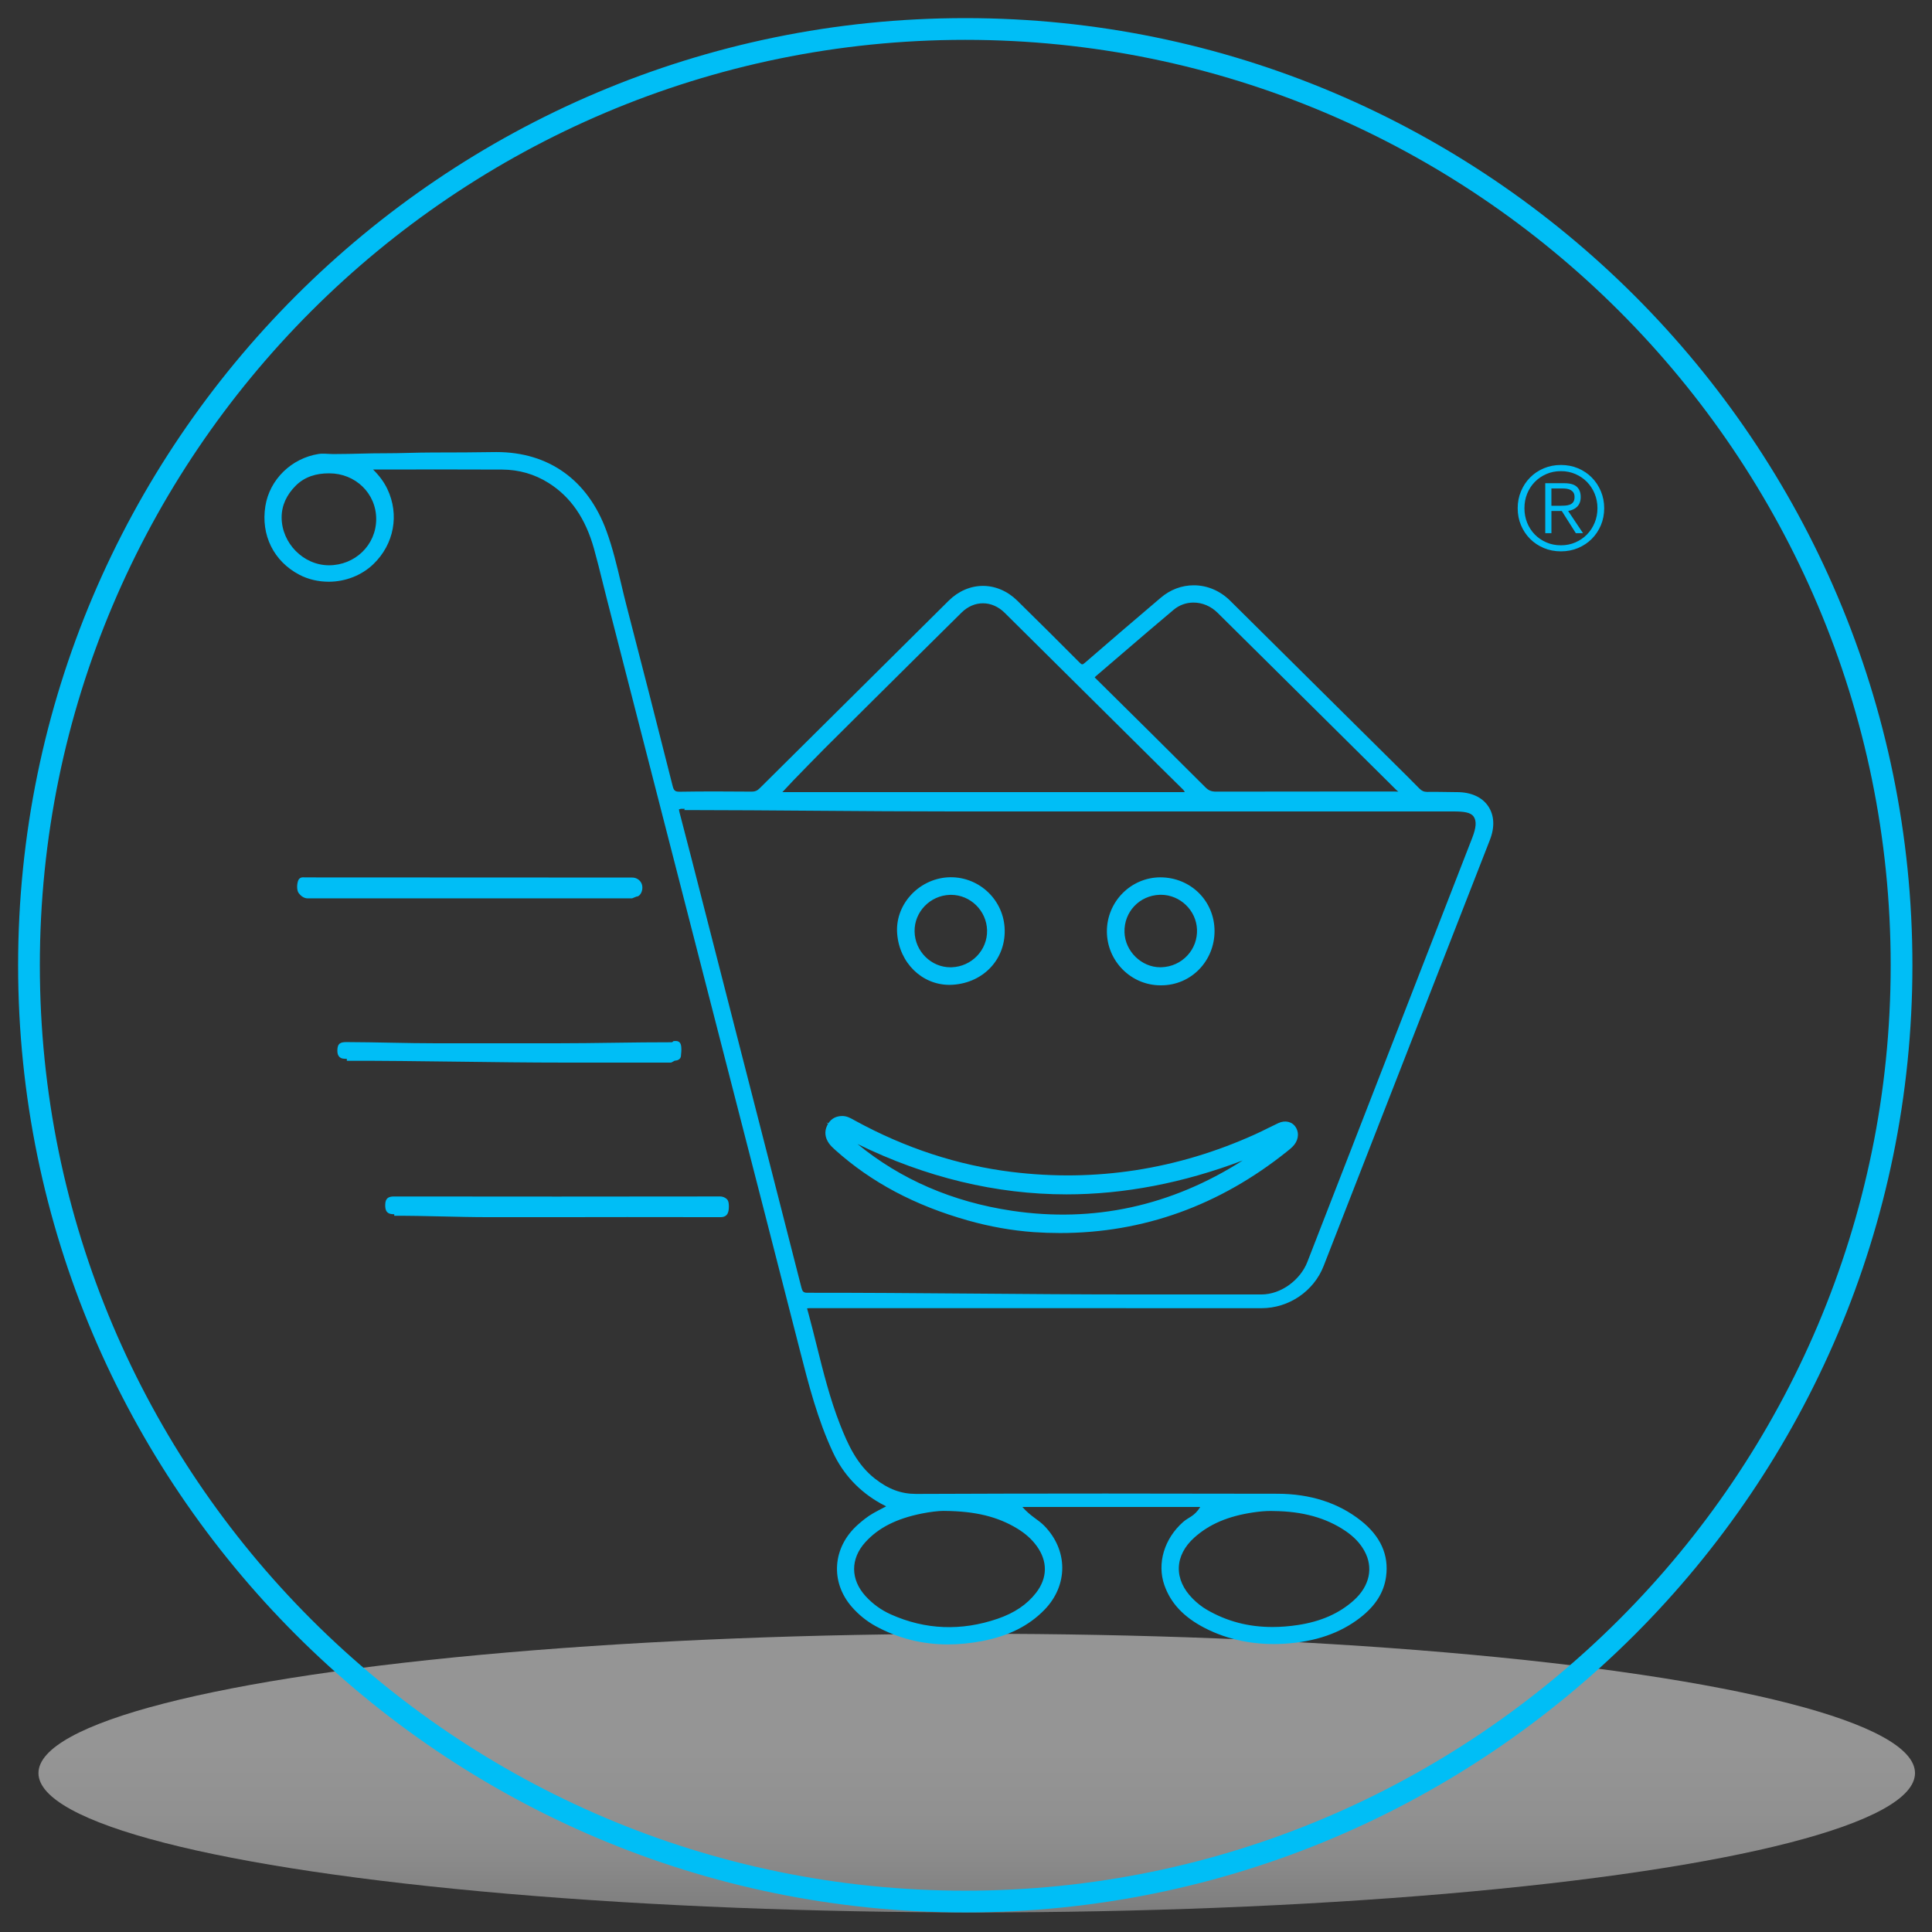
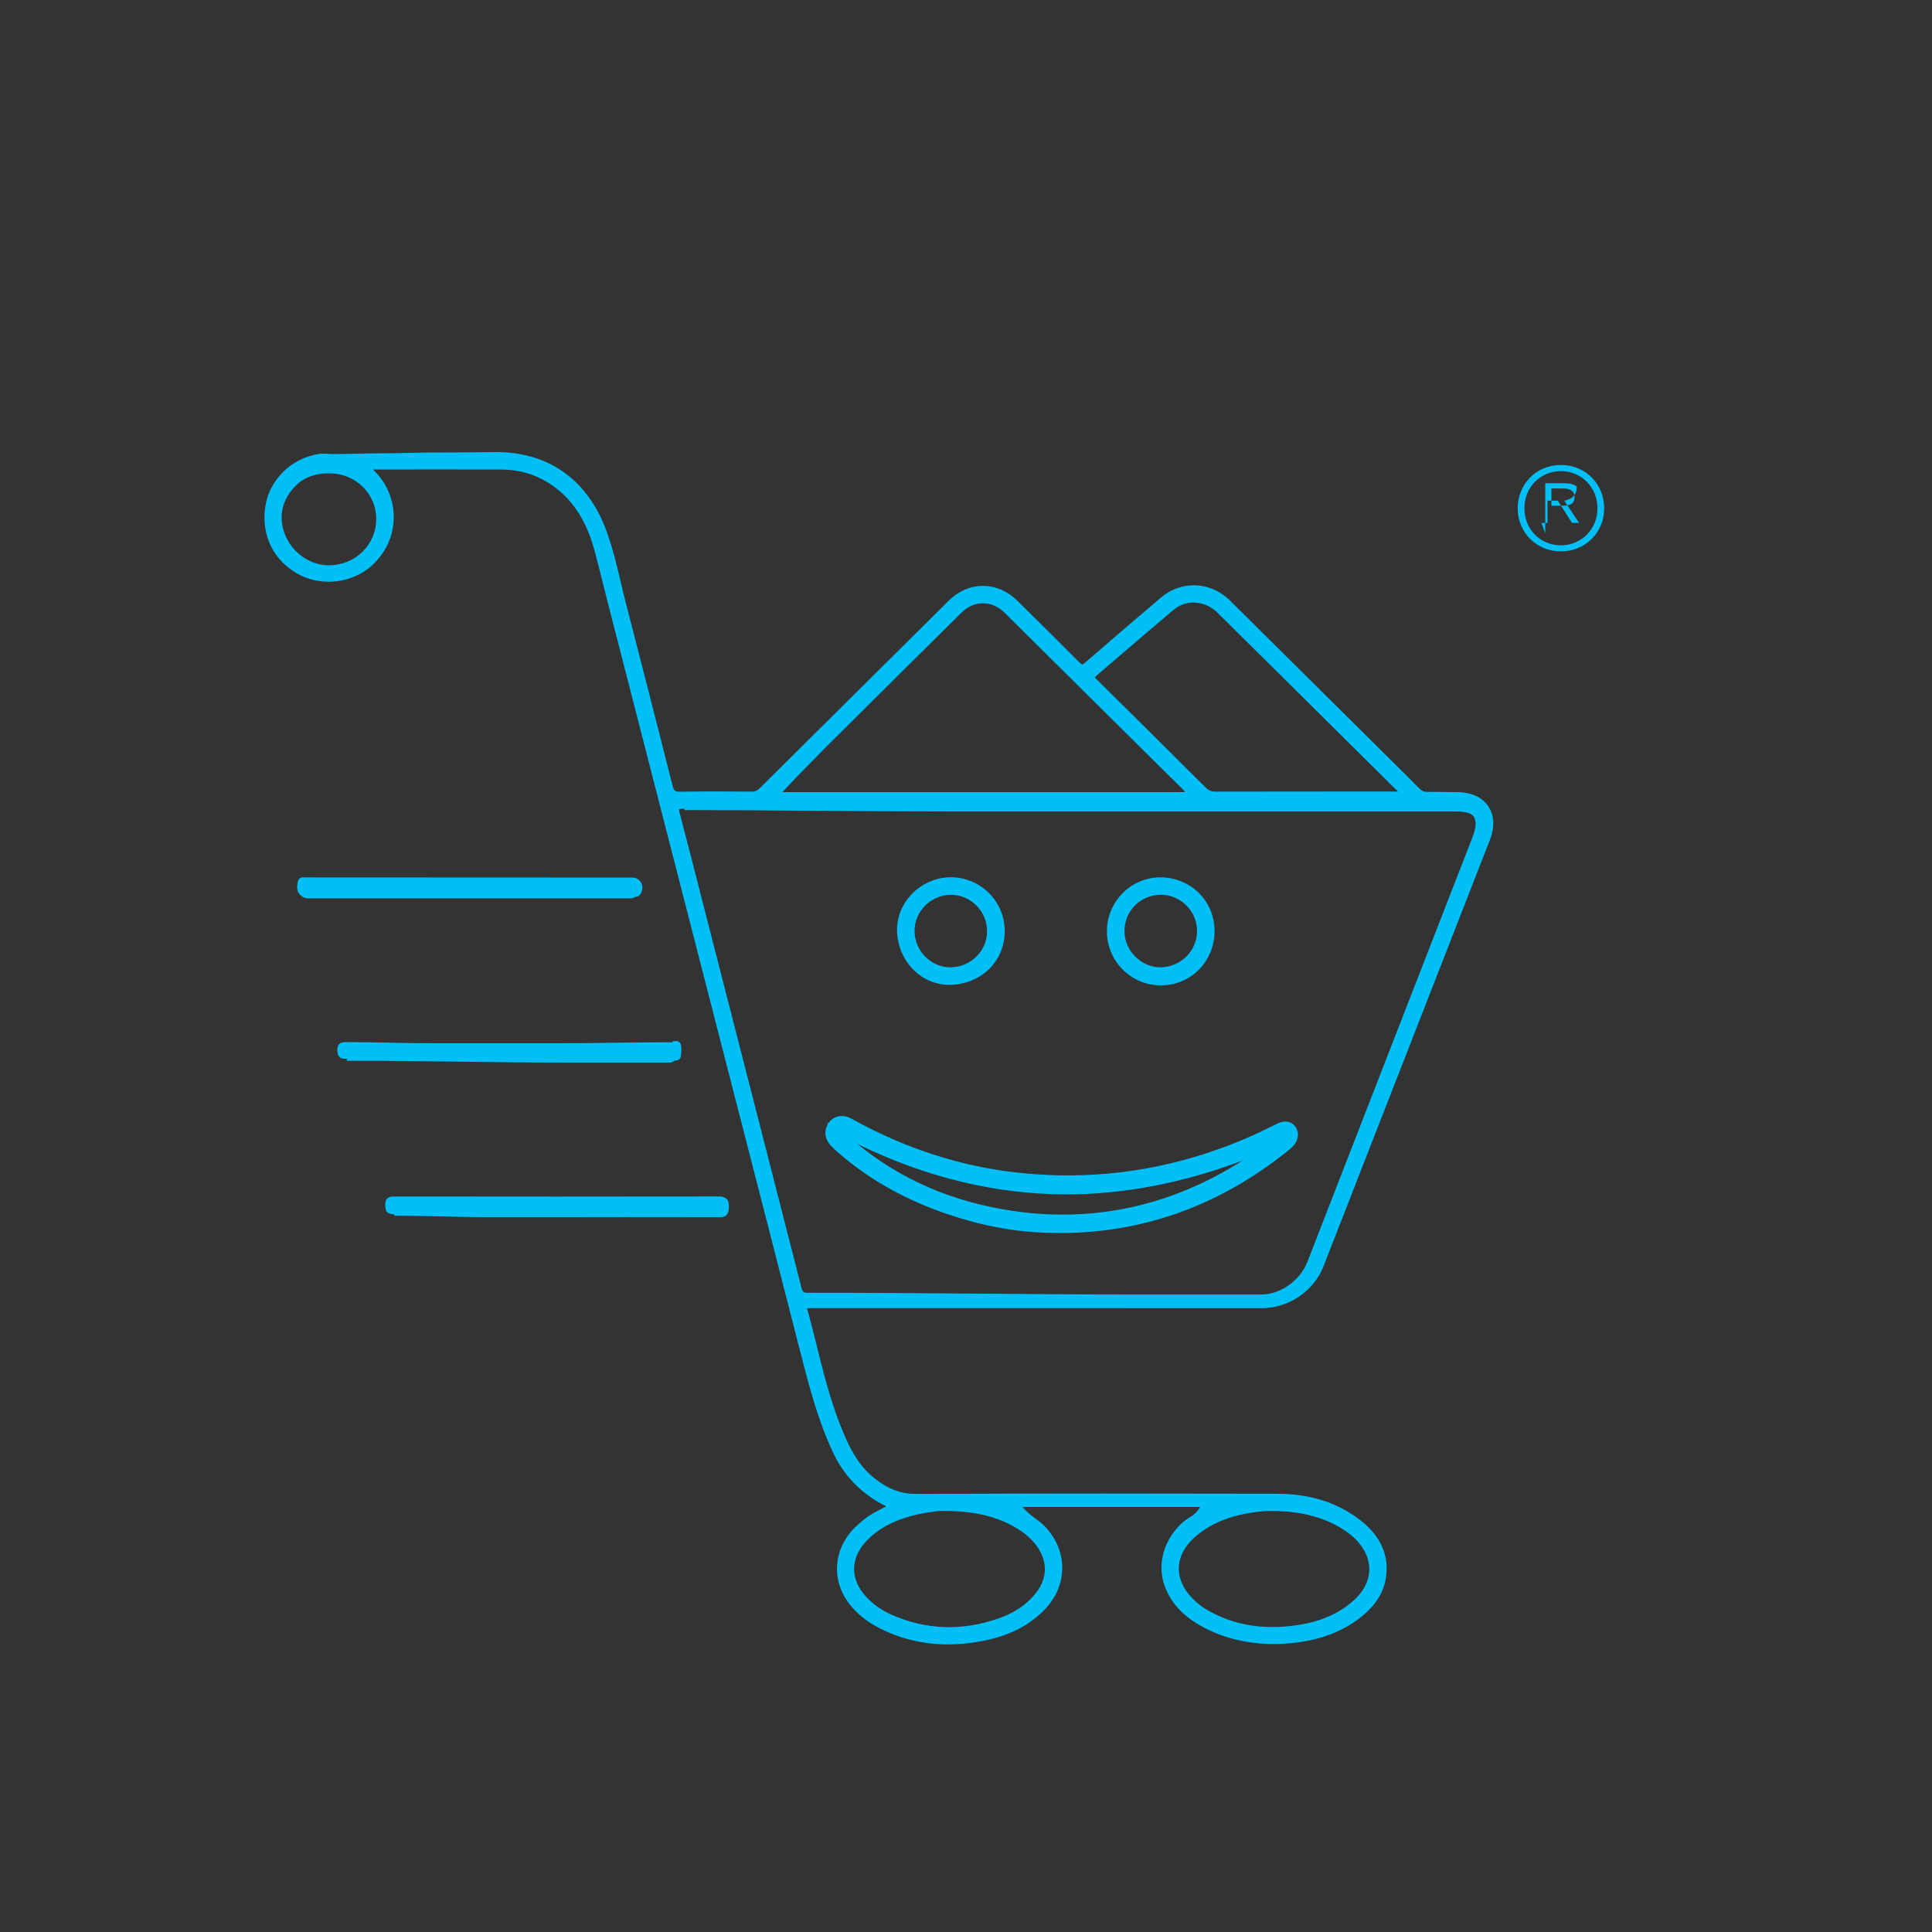
<svg xmlns="http://www.w3.org/2000/svg" width="200" height="200" viewBox="0 0 200 200">
  <rect x="0" y="0" width="200" height="200" fill="#333333" stroke="none" />
  <linearGradient id="a" gradientUnits="userSpaceOnUse" x1="1300.611" y1="1766.127" x2="1300.611" y2="1794.973" gradientTransform="translate(-1199.5 -1597)">
    <stop offset="0" stop-color="#F9F9F9" />
    <stop offset=".446" stop-color="#F7F7F7" />
    <stop offset=".655" stop-color="#EFEFEF" />
    <stop offset=".814" stop-color="#E2E2E2" />
    <stop offset=".948" stop-color="#D0D0D0" />
    <stop offset="1" stop-color="#C7C7C7" />
  </linearGradient>
-   <ellipse opacity=".5" fill="url(#a)" enable-background="new" cx="101.111" cy="183.55" rx="97.129" ry="14.423" />
  <g fill="#00BEF6">
-     <path d="M130.596 135.423c2.824 0 5.405-1.754 6.423-4.363 5.742-14.705 11.48-29.411 17.217-44.119.519-1.332.454-2.553-.182-3.49-.641-.944-1.788-1.451-3.232-1.451h-.097c-.978 0-1.905-.044-2.981-.023-.343 0-.577-.111-.811-.349-.844-.86-1.702-1.712-2.561-2.558l-17.03-16.887c-1.035-1.026-2.371-1.593-3.76-1.593-1.246 0-2.427.442-3.415 1.282-2.8 2.377-5.361 4.574-7.828 6.714-.287.249-.337.249-.597-.012-2.106-2.127-4.273-4.264-6.369-6.33l-.062-.062c-1.002-.987-2.265-1.531-3.555-1.531-1.291 0-2.55.543-3.545 1.53l-.991.983c-6.2 6.147-12.401 12.296-18.593 18.452-.24.239-.46.332-.797.332-2.477-.017-4.906-.034-7.473.01-.467 0-.603-.11-.724-.588-1.727-6.84-3.285-12.928-4.762-18.612-.203-.782-.39-1.569-.576-2.356-.427-1.806-.869-3.674-1.52-5.452-1.926-5.258-5.968-8.153-11.383-8.153l-.25.002c-1.895.03-3.927.044-6.396.044-1.643 0-3.286.084-4.928.079-1.643-.007-3.286.078-4.93.078h-.496c-.449 0-.932-.081-1.416-.005-2.797.442-5.061 2.632-5.505 5.391-.483 3.006.863 5.717 3.514 7.11.917.481 1.969.724 3.044.724 1.741 0 3.426-.668 4.623-1.822 2.142-2.064 2.71-5.117 1.448-7.772-.336-.708-.812-1.359-1.481-2.023l.042.001 7.45-.007c1.962 0 3.924.003 5.886.013 1.733.01 3.345.475 4.791 1.384 2.286 1.438 3.825 3.667 4.703 6.816.318 1.139.607 2.308.888 3.438.156.631.313 1.262.475 1.891 3.323 12.935 6.647 25.868 9.972 38.802l2.804 10.905c2.393 9.298 4.785 18.597 7.162 27.898.906 3.547 1.843 7.213 3.447 10.631 1.053 2.244 2.704 4.011 4.906 5.252l.59.31-.168.087c-.406.211-.788.408-1.161.619-.644.364-1.203.837-1.619 1.208-2.609 2.333-2.865 5.903-.61 8.491.709.813 1.537 1.482 2.458 1.988 2.306 1.261 4.826 1.9 7.491 1.9 1.145 0 2.343-.117 3.559-.351 2.715-.518 4.818-1.573 6.429-3.227 2.477-2.542 2.466-6.179-.026-8.718-.631-.643-1.37-.937-2.254-1.937h18.418c-.622 1-1.215 1.059-1.774 1.555-1.971 1.74-2.717 4.312-1.947 6.529.646 1.858 1.978 3.312 4.193 4.452 2.427 1.251 5.233 1.803 8.215 1.626 3.207-.198 5.79-1.078 7.895-2.72 1.561-1.218 2.428-2.594 2.65-4.22.308-2.246-.572-4.198-2.613-5.809-2.329-1.837-5.229-2.77-8.621-2.778-5.931-.014-11.86-.022-17.791-.022-7.075 0-13.485.013-19.627.04-1.544 0-2.855-.484-4.25-1.572-1.882-1.466-2.819-3.572-3.618-5.603-1.041-2.648-1.74-5.452-2.416-8.163-.278-1.117-.557-2.233-.858-3.344l-.144-.517c.063-.034.349-.034.602-.034l46.448.006zm-59.596-51.948l-.17.383c9.337.008 18.493.142 27.83.142h51.752c1.133 0 1.834.088 2.145.542.312.457.261 1.134-.157 2.206l-17.066 43.895c-.724 1.856-2.718 3.358-4.742 3.358h-13.18c-11.288 0-22.575-.185-33.868-.175-.395 0-.488-.166-.585-.55-2.304-9.016-4.621-18.073-6.938-27.084l-3.22-12.561c-.812-3.174-1.624-6.359-2.456-9.527-.068-.261-.049-.336-.053-.336l.179-.003c.02-.014-.47-.04.53-.04l-.001-.25zm73.556-1.531l-.208-.008-5.826.001c-4.211 0-8.422 0-12.641.012-.468 0-.771-.121-1.083-.433-3.722-3.715-7.549-7.514-11.376-11.29l-.101-.108.129-.126c.921-.786 1.84-1.575 2.758-2.364 1.726-1.482 3.509-3.014 5.28-4.499.587-.492 1.301-.751 2.062-.751.917 0 1.803.375 2.492 1.057 1.827 1.804 3.65 3.612 5.473 5.421l4.668 4.628c2.778 2.752 5.557 5.505 8.332 8.261l.139.123.096.083-.194-.007zm-62.446-1.137c1.09-1.114 2.165-2.238 3.251-3.324 1.712-1.709 3.432-3.423 5.153-5.124l4.211-4.178c1.602-1.59 3.204-3.182 4.813-4.765.641-.629 1.408-.964 2.218-.964.808 0 1.603.347 2.239.978l15.943 15.81 1.132 1.116 1.438 1.419.108.153.021.072h-41.644l1.117-1.193zm-43.166-27.069c-.004 2.69-2.197 4.78-4.893 4.78-2.647-.004-4.889-2.296-4.896-4.946-.002-1.272.529-2.363 1.459-3.295.934-.936 2.144-1.277 3.408-1.277h.075c2.677 0 4.851 2.06 4.847 4.738zm92.924 102.684c2.973.03 5.39.699 7.392 2.046.894.603 1.541 1.282 1.981 2.08.958 1.731.546 3.647-1.102 5.124-1.51 1.354-3.402 2.188-5.784 2.549-.9.137-1.783.206-2.625.206-2.497 0-4.717-.583-6.786-1.781-.526-.305-1.014-.687-1.491-1.169-.964-.974-1.455-2.081-1.422-3.204.034-1.121.59-2.195 1.607-3.106 1.551-1.39 3.491-2.217 6.107-2.604.692-.101 1.255-.148 1.771-.148l.352.007zm-39.645 10.701c-.998-.445-1.877-1.08-2.614-1.887-1.577-1.724-1.59-3.862-.035-5.582 1.352-1.495 3.205-2.439 5.831-2.97.84-.169 1.727-.278 2.259-.278l.14.003c3.161.028 5.474.592 7.502 1.826.847.515 1.505 1.106 2.014 1.807 1.151 1.586 1.125 3.311-.074 4.854-.934 1.202-2.228 2.076-3.958 2.672-3.778 1.298-7.506 1.15-11.065-.445zm-26.799-74.123l.466-.187c.225-.008.386-.195.479-.378.177-.35.172-.785-.014-1.088-.188-.305-.521-.503-.914-.503l-32.474-.014-1.411-.002-.173-.009c-.346 0-.484.218-.539.402-.133.449-.107.984.078 1.231.18.244.498.548.946.548h33.556zm-34.341-1.708zm38.334 18.708c.167 0 .333-.207.537-.212.125-.001.502-.107.537-.465l.011-.164c.033-.323.07-.715-.031-1.046-.039-.125-.157-.35-.521-.35l-.224.01-.151.121c-3.996-.004-7.993.106-11.99.106h-12.433c-3.084 0-6.17-.114-9.271-.123-.588 0-.954.097-.958.862-.002.334.063.522.213.671.197.198.487.201.768.201v.2c7.546-.01 15.09.189 22.636.189h10.877zm5.142 13.857c-11.254.018-22.5.016-33.767.002-.548 0-.914.151-.915.893 0 .262.023.529.197.717.187.201.471.229.739.229l.001.159c3.258-.013 6.516.144 9.774.144h7.105l7.234-.009 9.645.009h.009c.789 0 .862-.588.871-1.075.005-.258-.016-.597-.196-.781-.183-.188-.466-.288-.697-.288zm.023 1.591zm11.23-7.09c.181.256.406.465.64.675 3.748 3.366 8.252 5.759 13.772 7.316 2.238.631 4.519 1.035 6.778 1.201.917.062 1.838.093 2.738.093 8.598 0 16.505-2.843 23.498-8.449.183-.145.363-.293.534-.455.61-.585.761-1.375.383-2.013-.358-.609-1.101-.798-1.825-.46-.365.17-.728.35-1.089.529-.431.214-.862.428-1.3.625-8.06 3.65-16.545 4.964-25.207 3.898-5.576-.686-11.03-2.471-16.211-5.307l-.142-.078c-.354-.199-.721-.404-1.194-.404-.638.006-1.122.264-1.441.765l-.21-.111.177.165-.089.166c-.295.612-.23 1.25.188 1.844zm24.588 5.283c5.975 0 12.102-1.179 18.241-3.508-7.403 4.721-15.443 6.47-23.909 5.202-6.135-.92-11.494-3.24-15.96-6.904 7.081 3.459 14.347 5.21 21.628 5.21zm-12.109-21.688l.358-.013c3.258-.221 5.555-2.772 5.344-5.936-.201-3.032-2.831-5.37-5.906-5.181-1.484.096-2.902.803-3.89 1.939-.958 1.101-1.428 2.476-1.324 3.87.226 3.034 2.555 5.321 5.418 5.321zm.159-9.319c2.007 0 3.681 1.645 3.731 3.667.052 2.048-1.599 3.768-3.68 3.832l-.11.002c-2.008 0-3.675-1.66-3.714-3.7-.038-2.033 1.604-3.737 3.66-3.798l.113-.003zm21.685 9.366h.078c3.098 0 5.52-2.526 5.515-5.622-.005-3.109-2.464-5.556-5.624-5.556-3.051.014-5.526 2.536-5.519 5.601.007 3.066 2.497 5.577 5.55 5.577zm-3.728-5.495c-.062-2.098 1.536-3.8 3.639-3.875l.13-.002c1.984 0 3.661 1.611 3.737 3.591.038 1.004-.315 1.961-.996 2.694-.694.748-1.647 1.18-2.684 1.217l-.126.002c-1.948-.001-3.642-1.662-3.7-3.627zM163.357 48.477c.545.229 1.019.546 1.42.951.401.406.716.881.945 1.426.228.545.343 1.131.343 1.757 0 .634-.114 1.221-.343 1.763-.229.541-.544 1.013-.945 1.414-.402.401-.875.716-1.42.945s-1.135.343-1.769.343-1.223-.114-1.769-.343-1.019-.544-1.42-.945c-.402-.401-.716-.872-.945-1.414-.229-.541-.343-1.129-.343-1.763 0-.625.114-1.211.343-1.757.228-.545.543-1.021.945-1.426.401-.405.874-.722 1.42-.951.545-.229 1.135-.343 1.769-.343.634 0 1.224.114 1.769.343zm-3.279.596c-.461.2-.86.473-1.198.818-.337.345-.6.75-.788 1.215-.189.465-.282.967-.282 1.504 0 .538.094 1.039.282 1.504s.451.87.788 1.215c.337.345.736.618 1.198.819s.964.301 1.51.301c.538 0 1.037-.1 1.498-.301s.86-.473 1.198-.819c.337-.345.602-.75.794-1.215.193-.465.289-.967.289-1.504s-.097-1.039-.289-1.504c-.193-.465-.458-.87-.794-1.215s-.736-.618-1.198-.818c-.461-.201-.961-.301-1.498-.301-.545-.001-1.049.1-1.51.301zm-.114 6.124v-5.174h1.985c.585 0 1.013.122 1.282.367s.403.6.403 1.065c0 .224-.035.421-.102.589-.069.168-.163.311-.283.427s-.258.208-.415.276c-.156.068-.322.119-.499.15l1.54 2.298h-.745l-1.456-2.298h-1.071v2.298l-.639.002zm2.052-2.857c.188-.012.355-.046.499-.102.145-.056.261-.147.349-.271s.132-.295.132-.511c0-.184-.034-.333-.102-.446-.069-.113-.161-.202-.277-.27s-.246-.115-.391-.138c-.144-.024-.297-.036-.458-.036h-1.167v1.793h.842l.573-.019z" />
+     <path d="M130.596 135.423c2.824 0 5.405-1.754 6.423-4.363 5.742-14.705 11.48-29.411 17.217-44.119.519-1.332.454-2.553-.182-3.49-.641-.944-1.788-1.451-3.232-1.451h-.097c-.978 0-1.905-.044-2.981-.023-.343 0-.577-.111-.811-.349-.844-.86-1.702-1.712-2.561-2.558l-17.03-16.887c-1.035-1.026-2.371-1.593-3.76-1.593-1.246 0-2.427.442-3.415 1.282-2.8 2.377-5.361 4.574-7.828 6.714-.287.249-.337.249-.597-.012-2.106-2.127-4.273-4.264-6.369-6.33l-.062-.062c-1.002-.987-2.265-1.531-3.555-1.531-1.291 0-2.55.543-3.545 1.53l-.991.983c-6.2 6.147-12.401 12.296-18.593 18.452-.24.239-.46.332-.797.332-2.477-.017-4.906-.034-7.473.01-.467 0-.603-.11-.724-.588-1.727-6.84-3.285-12.928-4.762-18.612-.203-.782-.39-1.569-.576-2.356-.427-1.806-.869-3.674-1.52-5.452-1.926-5.258-5.968-8.153-11.383-8.153l-.25.002c-1.895.03-3.927.044-6.396.044-1.643 0-3.286.084-4.928.079-1.643-.007-3.286.078-4.93.078h-.496c-.449 0-.932-.081-1.416-.005-2.797.442-5.061 2.632-5.505 5.391-.483 3.006.863 5.717 3.514 7.11.917.481 1.969.724 3.044.724 1.741 0 3.426-.668 4.623-1.822 2.142-2.064 2.71-5.117 1.448-7.772-.336-.708-.812-1.359-1.481-2.023l.042.001 7.45-.007c1.962 0 3.924.003 5.886.013 1.733.01 3.345.475 4.791 1.384 2.286 1.438 3.825 3.667 4.703 6.816.318 1.139.607 2.308.888 3.438.156.631.313 1.262.475 1.891 3.323 12.935 6.647 25.868 9.972 38.802l2.804 10.905c2.393 9.298 4.785 18.597 7.162 27.898.906 3.547 1.843 7.213 3.447 10.631 1.053 2.244 2.704 4.011 4.906 5.252l.59.31-.168.087c-.406.211-.788.408-1.161.619-.644.364-1.203.837-1.619 1.208-2.609 2.333-2.865 5.903-.61 8.491.709.813 1.537 1.482 2.458 1.988 2.306 1.261 4.826 1.9 7.491 1.9 1.145 0 2.343-.117 3.559-.351 2.715-.518 4.818-1.573 6.429-3.227 2.477-2.542 2.466-6.179-.026-8.718-.631-.643-1.37-.937-2.254-1.937h18.418c-.622 1-1.215 1.059-1.774 1.555-1.971 1.74-2.717 4.312-1.947 6.529.646 1.858 1.978 3.312 4.193 4.452 2.427 1.251 5.233 1.803 8.215 1.626 3.207-.198 5.79-1.078 7.895-2.72 1.561-1.218 2.428-2.594 2.65-4.22.308-2.246-.572-4.198-2.613-5.809-2.329-1.837-5.229-2.77-8.621-2.778-5.931-.014-11.86-.022-17.791-.022-7.075 0-13.485.013-19.627.04-1.544 0-2.855-.484-4.25-1.572-1.882-1.466-2.819-3.572-3.618-5.603-1.041-2.648-1.74-5.452-2.416-8.163-.278-1.117-.557-2.233-.858-3.344l-.144-.517c.063-.034.349-.034.602-.034l46.448.006zm-59.596-51.948l-.17.383c9.337.008 18.493.142 27.83.142h51.752c1.133 0 1.834.088 2.145.542.312.457.261 1.134-.157 2.206l-17.066 43.895c-.724 1.856-2.718 3.358-4.742 3.358h-13.18c-11.288 0-22.575-.185-33.868-.175-.395 0-.488-.166-.585-.55-2.304-9.016-4.621-18.073-6.938-27.084l-3.22-12.561c-.812-3.174-1.624-6.359-2.456-9.527-.068-.261-.049-.336-.053-.336l.179-.003c.02-.014-.47-.04.53-.04l-.001-.25zm73.556-1.531l-.208-.008-5.826.001c-4.211 0-8.422 0-12.641.012-.468 0-.771-.121-1.083-.433-3.722-3.715-7.549-7.514-11.376-11.29l-.101-.108.129-.126c.921-.786 1.84-1.575 2.758-2.364 1.726-1.482 3.509-3.014 5.28-4.499.587-.492 1.301-.751 2.062-.751.917 0 1.803.375 2.492 1.057 1.827 1.804 3.65 3.612 5.473 5.421l4.668 4.628c2.778 2.752 5.557 5.505 8.332 8.261l.139.123.096.083-.194-.007zm-62.446-1.137c1.09-1.114 2.165-2.238 3.251-3.324 1.712-1.709 3.432-3.423 5.153-5.124l4.211-4.178c1.602-1.59 3.204-3.182 4.813-4.765.641-.629 1.408-.964 2.218-.964.808 0 1.603.347 2.239.978l15.943 15.81 1.132 1.116 1.438 1.419.108.153.021.072h-41.644l1.117-1.193zm-43.166-27.069c-.004 2.69-2.197 4.78-4.893 4.78-2.647-.004-4.889-2.296-4.896-4.946-.002-1.272.529-2.363 1.459-3.295.934-.936 2.144-1.277 3.408-1.277h.075c2.677 0 4.851 2.06 4.847 4.738zm92.924 102.684c2.973.03 5.39.699 7.392 2.046.894.603 1.541 1.282 1.981 2.08.958 1.731.546 3.647-1.102 5.124-1.51 1.354-3.402 2.188-5.784 2.549-.9.137-1.783.206-2.625.206-2.497 0-4.717-.583-6.786-1.781-.526-.305-1.014-.687-1.491-1.169-.964-.974-1.455-2.081-1.422-3.204.034-1.121.59-2.195 1.607-3.106 1.551-1.39 3.491-2.217 6.107-2.604.692-.101 1.255-.148 1.771-.148l.352.007zm-39.645 10.701c-.998-.445-1.877-1.08-2.614-1.887-1.577-1.724-1.59-3.862-.035-5.582 1.352-1.495 3.205-2.439 5.831-2.97.84-.169 1.727-.278 2.259-.278l.14.003c3.161.028 5.474.592 7.502 1.826.847.515 1.505 1.106 2.014 1.807 1.151 1.586 1.125 3.311-.074 4.854-.934 1.202-2.228 2.076-3.958 2.672-3.778 1.298-7.506 1.15-11.065-.445zm-26.799-74.123l.466-.187c.225-.008.386-.195.479-.378.177-.35.172-.785-.014-1.088-.188-.305-.521-.503-.914-.503l-32.474-.014-1.411-.002-.173-.009c-.346 0-.484.218-.539.402-.133.449-.107.984.078 1.231.18.244.498.548.946.548h33.556zm-34.341-1.708zm38.334 18.708c.167 0 .333-.207.537-.212.125-.001.502-.107.537-.465l.011-.164c.033-.323.07-.715-.031-1.046-.039-.125-.157-.35-.521-.35l-.224.01-.151.121c-3.996-.004-7.993.106-11.99.106h-12.433c-3.084 0-6.17-.114-9.271-.123-.588 0-.954.097-.958.862-.002.334.063.522.213.671.197.198.487.201.768.201v.2c7.546-.01 15.09.189 22.636.189h10.877zm5.142 13.857c-11.254.018-22.5.016-33.767.002-.548 0-.914.151-.915.893 0 .262.023.529.197.717.187.201.471.229.739.229l.001.159c3.258-.013 6.516.144 9.774.144h7.105l7.234-.009 9.645.009h.009c.789 0 .862-.588.871-1.075.005-.258-.016-.597-.196-.781-.183-.188-.466-.288-.697-.288zm.023 1.591zm11.23-7.09c.181.256.406.465.64.675 3.748 3.366 8.252 5.759 13.772 7.316 2.238.631 4.519 1.035 6.778 1.201.917.062 1.838.093 2.738.093 8.598 0 16.505-2.843 23.498-8.449.183-.145.363-.293.534-.455.61-.585.761-1.375.383-2.013-.358-.609-1.101-.798-1.825-.46-.365.17-.728.35-1.089.529-.431.214-.862.428-1.3.625-8.06 3.65-16.545 4.964-25.207 3.898-5.576-.686-11.03-2.471-16.211-5.307l-.142-.078c-.354-.199-.721-.404-1.194-.404-.638.006-1.122.264-1.441.765l-.21-.111.177.165-.089.166c-.295.612-.23 1.25.188 1.844zm24.588 5.283c5.975 0 12.102-1.179 18.241-3.508-7.403 4.721-15.443 6.47-23.909 5.202-6.135-.92-11.494-3.24-15.96-6.904 7.081 3.459 14.347 5.21 21.628 5.21zm-12.109-21.688l.358-.013c3.258-.221 5.555-2.772 5.344-5.936-.201-3.032-2.831-5.37-5.906-5.181-1.484.096-2.902.803-3.89 1.939-.958 1.101-1.428 2.476-1.324 3.87.226 3.034 2.555 5.321 5.418 5.321zm.159-9.319c2.007 0 3.681 1.645 3.731 3.667.052 2.048-1.599 3.768-3.68 3.832l-.11.002c-2.008 0-3.675-1.66-3.714-3.7-.038-2.033 1.604-3.737 3.66-3.798l.113-.003zm21.685 9.366h.078c3.098 0 5.52-2.526 5.515-5.622-.005-3.109-2.464-5.556-5.624-5.556-3.051.014-5.526 2.536-5.519 5.601.007 3.066 2.497 5.577 5.55 5.577zm-3.728-5.495c-.062-2.098 1.536-3.8 3.639-3.875l.13-.002c1.984 0 3.661 1.611 3.737 3.591.038 1.004-.315 1.961-.996 2.694-.694.748-1.647 1.18-2.684 1.217l-.126.002c-1.948-.001-3.642-1.662-3.7-3.627zM163.357 48.477c.545.229 1.019.546 1.42.951.401.406.716.881.945 1.426.228.545.343 1.131.343 1.757 0 .634-.114 1.221-.343 1.763-.229.541-.544 1.013-.945 1.414-.402.401-.875.716-1.42.945s-1.135.343-1.769.343-1.223-.114-1.769-.343-1.019-.544-1.42-.945c-.402-.401-.716-.872-.945-1.414-.229-.541-.343-1.129-.343-1.763 0-.625.114-1.211.343-1.757.228-.545.543-1.021.945-1.426.401-.405.874-.722 1.42-.951.545-.229 1.135-.343 1.769-.343.634 0 1.224.114 1.769.343zm-3.279.596c-.461.2-.86.473-1.198.818-.337.345-.6.75-.788 1.215-.189.465-.282.967-.282 1.504 0 .538.094 1.039.282 1.504s.451.87.788 1.215c.337.345.736.618 1.198.819s.964.301 1.51.301c.538 0 1.037-.1 1.498-.301s.86-.473 1.198-.819c.337-.345.602-.75.794-1.215.193-.465.289-.967.289-1.504s-.097-1.039-.289-1.504c-.193-.465-.458-.87-.794-1.215s-.736-.618-1.198-.818c-.461-.201-.961-.301-1.498-.301-.545-.001-1.049.1-1.51.301zm-.114 6.124v-5.174h1.985c.585 0 1.013.122 1.282.367c0 .224-.035.421-.102.589-.069.168-.163.311-.283.427s-.258.208-.415.276c-.156.068-.322.119-.499.15l1.54 2.298h-.745l-1.456-2.298h-1.071v2.298l-.639.002zm2.052-2.857c.188-.012.355-.046.499-.102.145-.056.261-.147.349-.271s.132-.295.132-.511c0-.184-.034-.333-.102-.446-.069-.113-.161-.202-.277-.27s-.246-.115-.391-.138c-.144-.024-.297-.036-.458-.036h-1.167v1.793h.842l.573-.019z" />
  </g>
-   <path fill="#00BEF6" d="M99.924 1.875c-54.064 0-98.049 43.984-98.049 98.049s43.984 98.049 98.049 98.049 98.049-43.984 98.049-98.049-43.985-98.049-98.049-98.049zm95.799 98.049c0 52.823-42.976 95.799-95.799 95.799-52.824 0-95.799-42.976-95.799-95.799 0-52.824 42.975-95.799 95.799-95.799 52.823 0 95.799 42.975 95.799 95.799z" />
</svg>